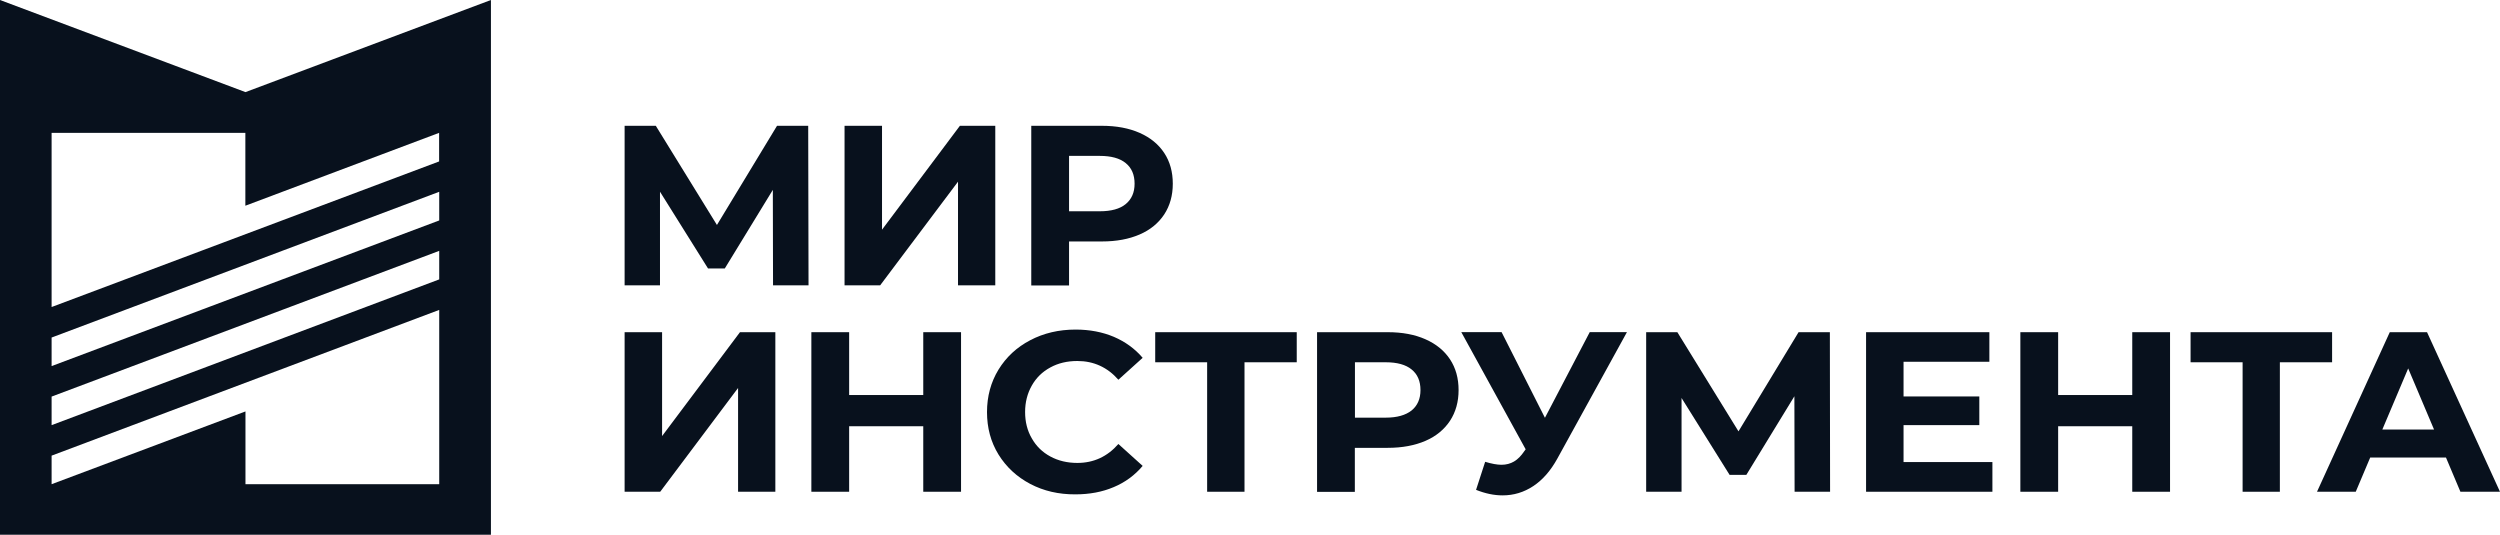
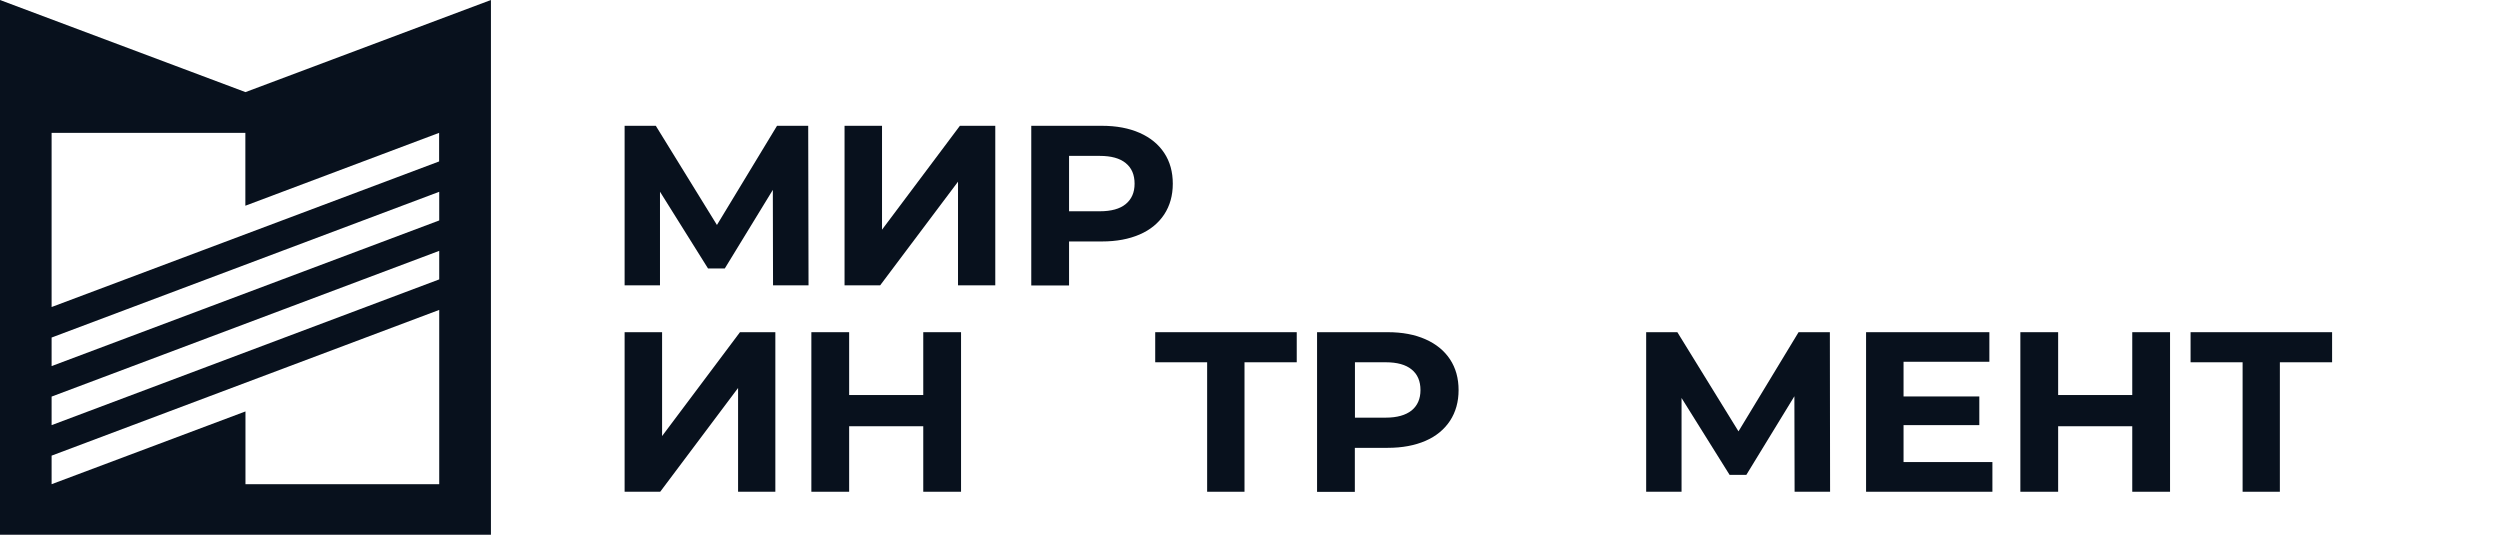
<svg xmlns="http://www.w3.org/2000/svg" width="187" height="40" viewBox="0 0 187 40" fill="none">
  <g clip-path="url(#clip0_280_5096)">
    <path d="M18.361 6.89L0 0V40H36.722V0L18.361 6.89ZM32.854 36.218H18.361V30.775L3.86 36.218V34.082L32.854 23.181V36.218ZM32.854 20.899L3.86 31.801V29.665L32.854 18.764V20.899ZM32.854 16.49L3.86 27.384V25.248L32.854 14.346V16.49ZM32.854 12.073L3.86 22.966V9.937H18.353V15.388L32.846 9.937V12.073H32.854Z" fill="#08111D" />
    <path d="M57.823 21.345L57.808 14.203L54.214 20.082H52.961L49.367 14.34V21.345H46.721V9.41H49.054L53.627 16.828L58.121 9.41H60.454L60.478 21.345H57.823Z" fill="#08111D" />
    <path d="M63.172 9.41H65.975V17.18L71.8 9.41H74.447V21.345H71.659V13.59L65.834 21.345H63.172V9.41Z" fill="#08111D" />
-     <path d="M85.243 9.938C86.041 10.291 86.652 10.788 87.083 11.439C87.513 12.09 87.725 12.855 87.725 13.743C87.725 14.616 87.513 15.382 87.083 16.04C86.652 16.691 86.041 17.196 85.243 17.54C84.444 17.885 83.512 18.061 82.424 18.061H79.965V21.353H77.139V9.41H82.424C83.504 9.41 84.444 9.586 85.243 9.938ZM84.201 15.267C84.64 14.907 84.867 14.402 84.867 13.743C84.867 13.069 84.648 12.557 84.201 12.197C83.763 11.837 83.113 11.661 82.267 11.661H79.965V15.803H82.267C83.113 15.803 83.763 15.627 84.201 15.267Z" fill="#08111D" />
+     <path d="M85.243 9.938C86.041 10.291 86.652 10.788 87.083 11.439C87.513 12.09 87.725 12.855 87.725 13.743C87.725 14.616 87.513 15.382 87.083 16.04C86.652 16.691 86.041 17.196 85.243 17.54C84.444 17.885 83.512 18.061 82.424 18.061H79.965V21.353H77.139V9.41H82.424C83.504 9.41 84.444 9.586 85.243 9.938M84.201 15.267C84.64 14.907 84.867 14.402 84.867 13.743C84.867 13.069 84.648 12.557 84.201 12.197C83.763 11.837 83.113 11.661 82.267 11.661H79.965V15.803H82.267C83.113 15.803 83.763 15.627 84.201 15.267Z" fill="#08111D" />
    <path d="M46.721 24.848H49.524V32.618L55.349 24.848H57.996V36.783H55.208V29.02L49.383 36.783H46.721V24.848Z" fill="#08111D" />
    <path d="M71.886 24.848V36.783H69.06V31.883H63.516V36.783H60.69V24.848H63.516V29.548H69.06V24.848H71.886Z" fill="#08111D" />
-     <path d="M77.062 36.197C76.06 35.669 75.269 34.934 74.689 34C74.11 33.058 73.828 32.002 73.828 30.823C73.828 29.644 74.118 28.58 74.689 27.646C75.269 26.704 76.052 25.977 77.062 25.448C78.064 24.92 79.199 24.652 80.452 24.652C81.509 24.652 82.464 24.836 83.318 25.196C84.171 25.563 84.892 26.084 85.471 26.765L83.655 28.404C82.832 27.47 81.807 27.003 80.585 27.003C79.826 27.003 79.152 27.163 78.565 27.485C77.97 27.806 77.508 28.258 77.179 28.84C76.85 29.422 76.678 30.08 76.678 30.815C76.678 31.558 76.843 32.216 77.179 32.79C77.508 33.372 77.97 33.824 78.565 34.145C79.16 34.467 79.834 34.627 80.585 34.627C81.807 34.627 82.832 34.153 83.655 33.211L85.471 34.849C84.892 35.538 84.171 36.074 83.31 36.434C82.449 36.802 81.493 36.978 80.436 36.978C79.192 36.985 78.064 36.725 77.062 36.197Z" fill="#08111D" />
    <path d="M96.996 27.098H93.089V36.783H90.294V27.098H86.41V24.848H96.996V27.098Z" fill="#08111D" />
    <path d="M106.62 25.376C107.418 25.728 108.029 26.226 108.46 26.876C108.89 27.527 109.102 28.293 109.102 29.181C109.102 30.053 108.89 30.819 108.46 31.477C108.029 32.128 107.418 32.633 106.62 32.978C105.821 33.322 104.882 33.498 103.801 33.498H101.342V36.79H98.516V24.848H103.801C104.889 24.848 105.829 25.024 106.62 25.376ZM105.586 30.704C106.025 30.344 106.252 29.839 106.252 29.181C106.252 28.507 106.033 27.994 105.586 27.634C105.148 27.274 104.498 27.098 103.652 27.098H101.35V31.24H103.652C104.498 31.24 105.14 31.056 105.586 30.704Z" fill="#08111D" />
-     <path d="M121.691 24.851L116.492 34.298C115.991 35.209 115.388 35.898 114.692 36.358C113.987 36.825 113.22 37.054 112.397 37.054C111.755 37.054 111.098 36.916 110.409 36.641L111.09 34.543C111.575 34.689 111.982 34.765 112.311 34.765C112.664 34.765 112.977 34.681 113.251 34.52C113.533 34.352 113.783 34.099 114.018 33.747L114.12 33.609L109.305 24.844H112.319L115.561 31.251L118.912 24.844H121.691V24.851Z" fill="#08111D" />
    <path d="M134.236 36.783L134.22 29.64L130.626 35.52H129.373L125.78 29.77V36.783H123.133V24.848H125.466L130.039 32.266L134.533 24.848H136.874L136.89 36.783H134.236Z" fill="#08111D" />
    <path d="M149.032 34.562V36.783H139.582V24.848H148.805V27.06H142.385V29.655H148.053V31.799H142.385V34.562H149.032Z" fill="#08111D" />
    <path d="M162.319 24.848V36.783H159.493V31.883H153.949V36.783H151.123V24.848H153.949V29.548H159.493V24.848H162.319Z" fill="#08111D" />
    <path d="M174.441 27.098H170.534V36.783H167.747V27.098H163.855V24.848H174.441V27.098Z" fill="#08111D" />
-     <path d="M182.96 34.226H177.29L176.21 36.783H173.312L178.755 24.848H181.542L186.999 36.783H184.039L182.96 34.226ZM182.066 32.128L180.132 27.558L178.199 32.128H182.066Z" fill="#08111D" />
  </g>
  <defs>
    <clipPath id="clip0_280_5096">
      <rect width="187" height="40" fill="white" />
    </clipPath>
  </defs>
</svg>